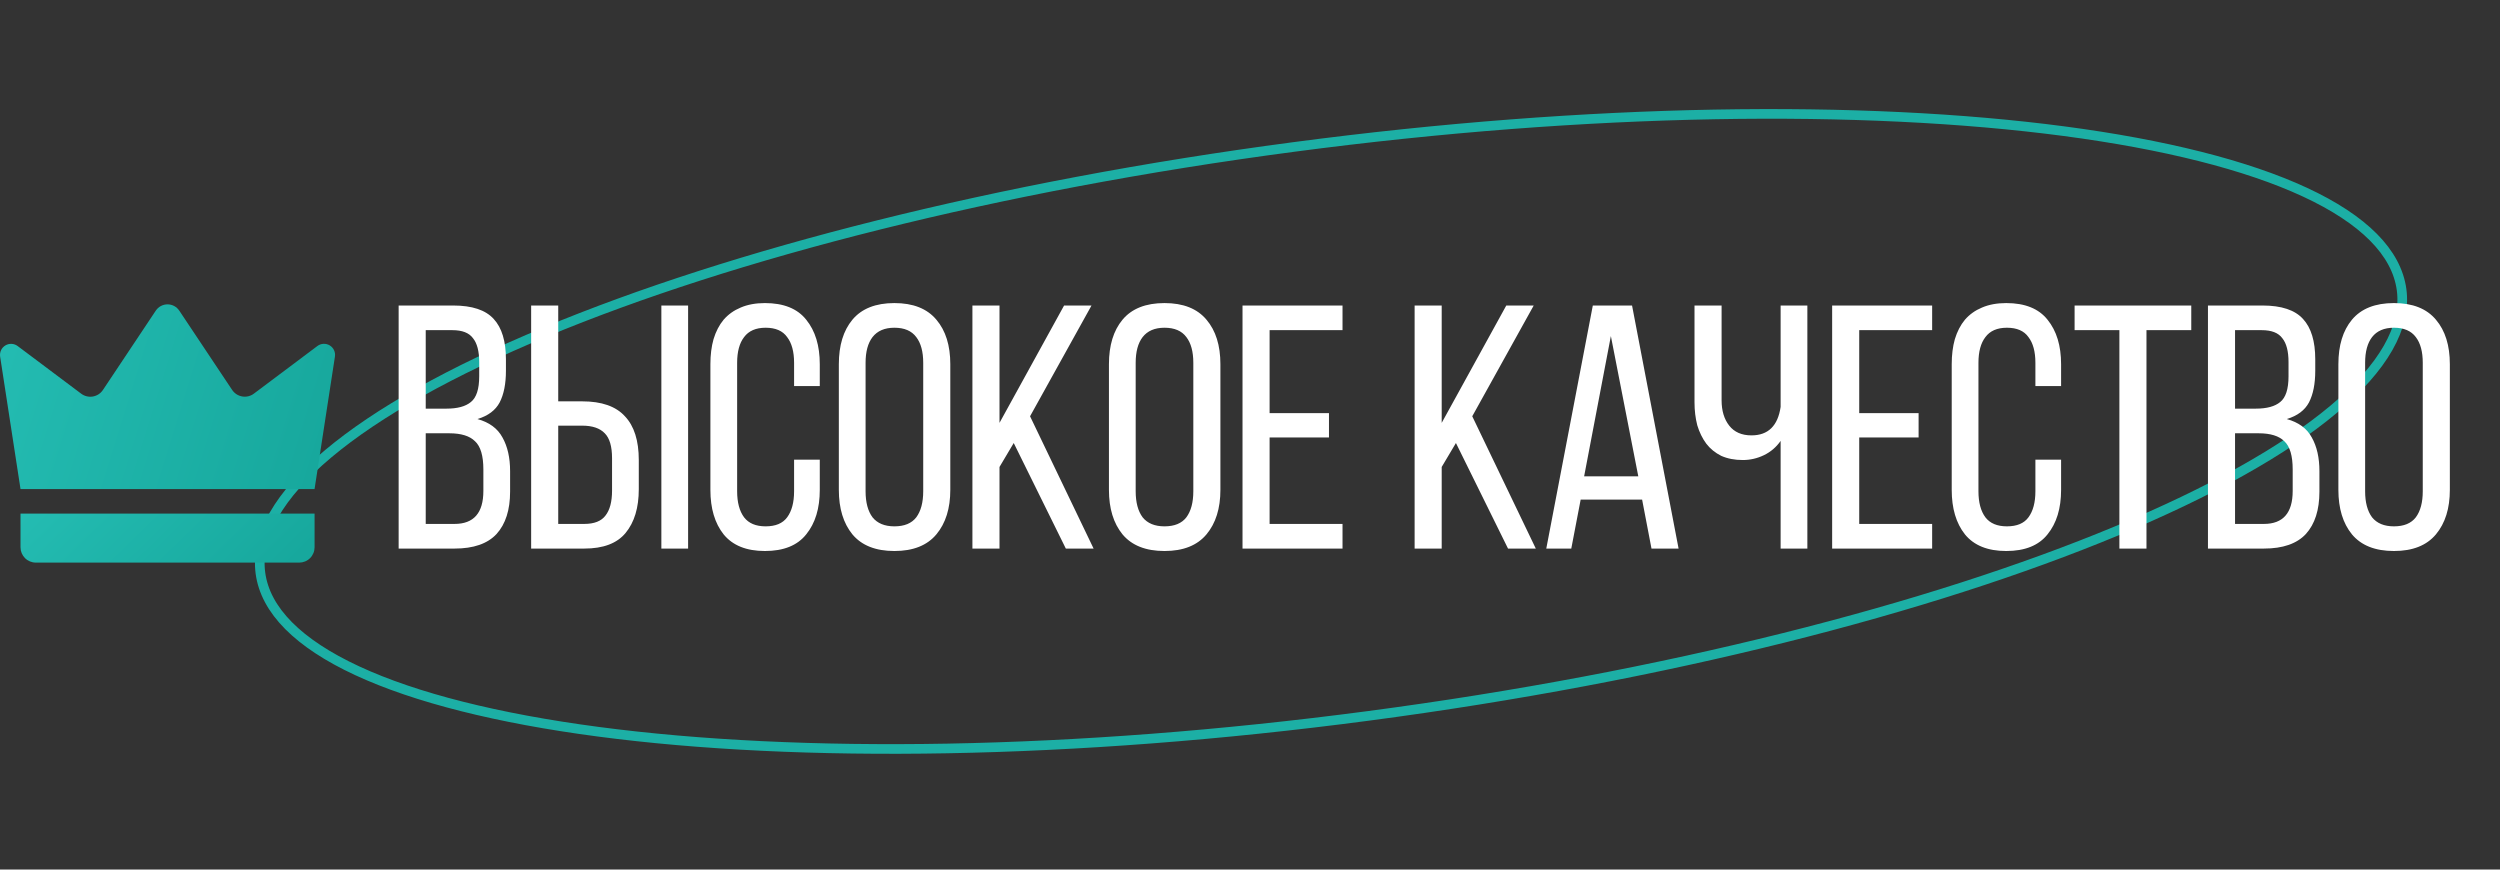
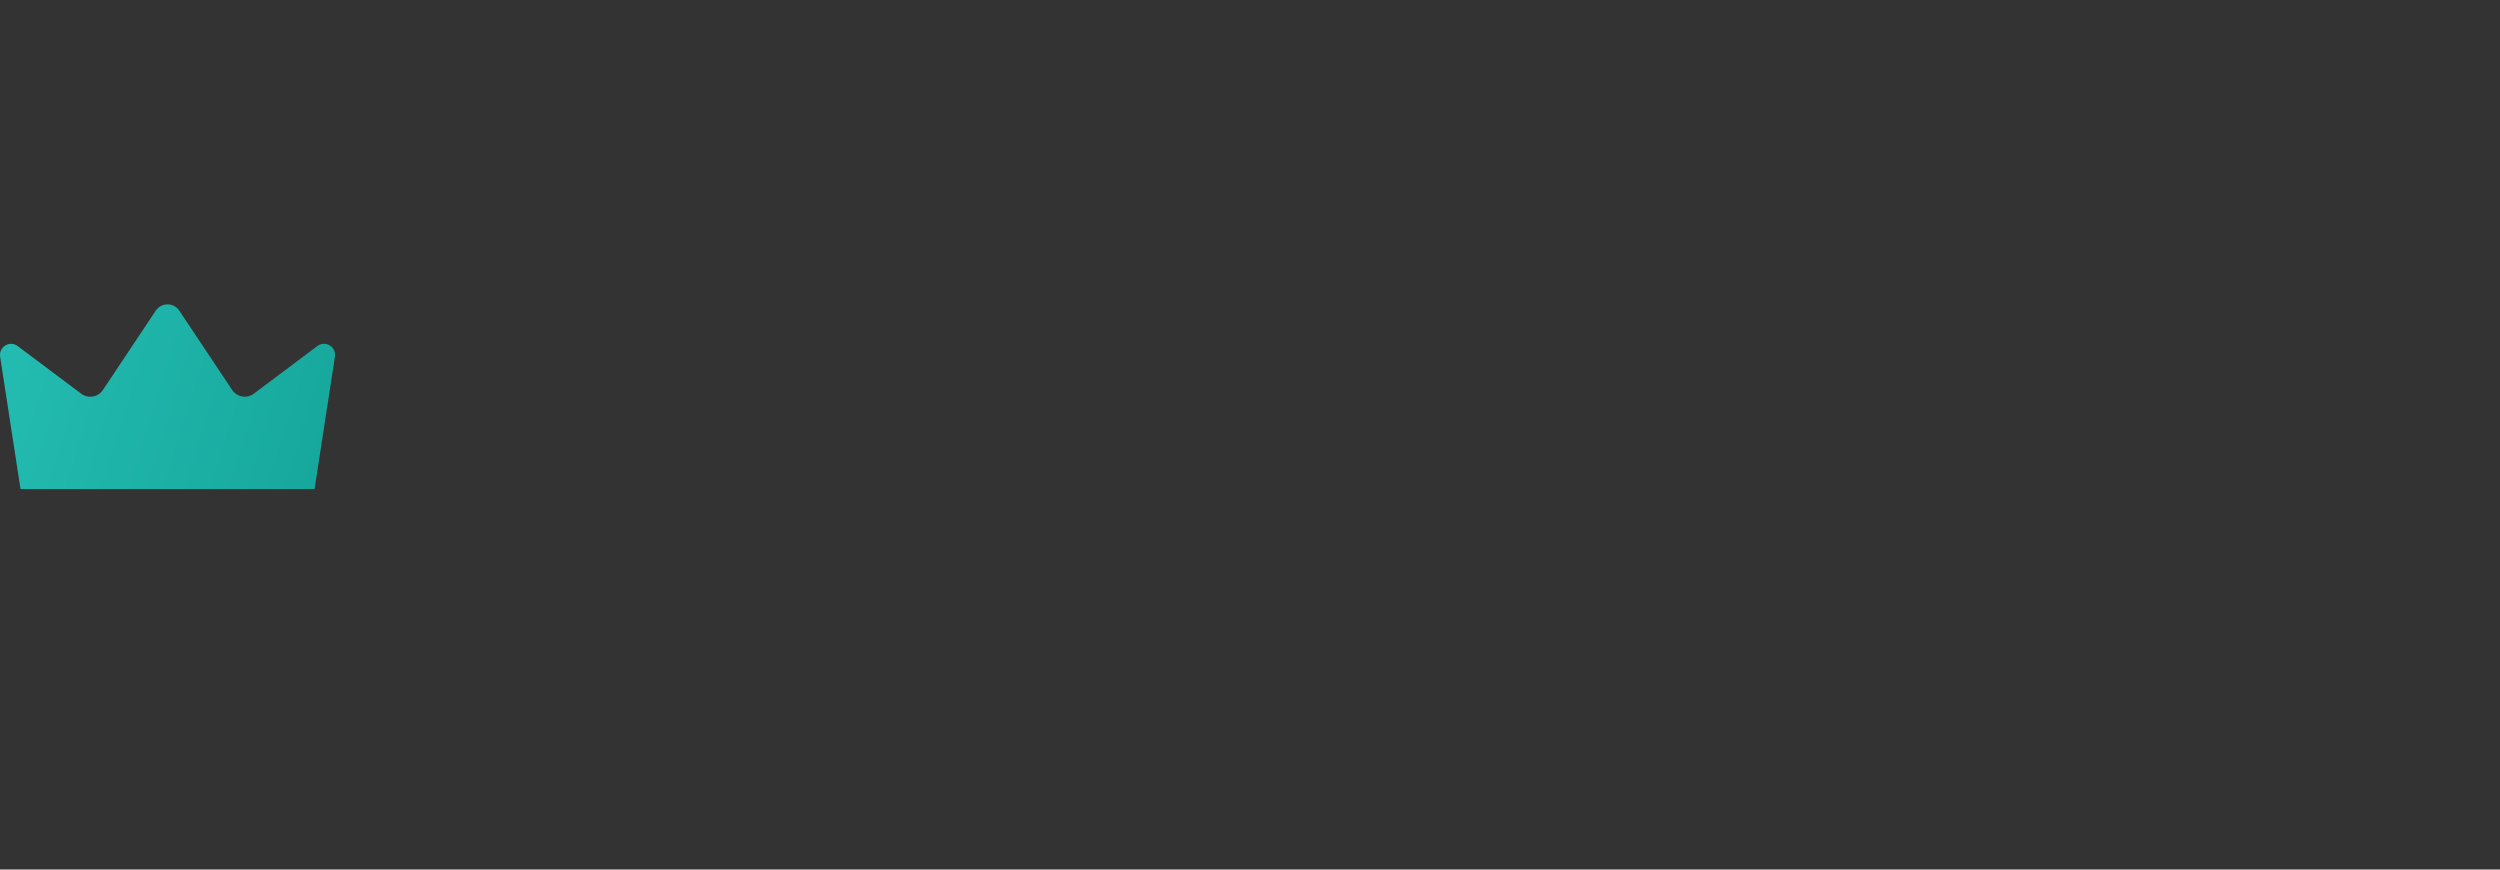
<svg xmlns="http://www.w3.org/2000/svg" width="345" height="120" viewBox="0 0 345 120" fill="none">
  <rect x="0" y="0" width="345" height="120" fill="#333333" stroke="none" />
-   <path d="M178.489 20.288C219.428 14.873 257.059 14.438 284.797 18.098C298.67 19.929 310.031 22.78 318.085 26.521C326.173 30.278 330.74 34.84 331.422 39.997C332.104 45.153 328.88 50.746 322.047 56.477C315.242 62.183 305.014 67.89 292.093 73.265C266.261 84.011 229.811 93.373 188.872 98.788C147.933 104.203 110.303 104.64 82.565 100.979C68.691 99.148 57.331 96.297 49.276 92.556C41.188 88.799 36.62 84.237 35.938 79.08C35.256 73.923 38.481 68.33 45.314 62.6C52.119 56.893 62.347 51.187 75.268 45.812C101.1 35.066 137.55 25.703 178.489 20.288Z" stroke="#1CAFA5" stroke-width="1.331" />
-   <path d="M62.536 42.16C65.155 42.16 67.024 42.783 68.142 44.029C69.26 45.243 69.819 47.096 69.819 49.587V51.169C69.819 52.958 69.532 54.411 68.957 55.529C68.382 56.615 67.36 57.382 65.89 57.829C67.519 58.277 68.669 59.123 69.34 60.369C70.043 61.615 70.394 63.164 70.394 65.017V67.844C70.394 70.368 69.772 72.317 68.526 73.691C67.28 75.032 65.347 75.703 62.727 75.703H55.013V42.16H62.536ZM61.625 56.392C63.127 56.392 64.245 56.088 64.98 55.481C65.746 54.874 66.13 53.692 66.13 51.935V49.971C66.13 48.469 65.842 47.367 65.267 46.664C64.724 45.929 63.782 45.562 62.44 45.562H58.75V56.392H61.625ZM62.727 72.301C65.379 72.301 66.705 70.783 66.705 67.749V64.778C66.705 62.893 66.321 61.599 65.555 60.896C64.82 60.161 63.638 59.794 62.009 59.794H58.75V72.301H62.727ZM80.343 55.386C83.026 55.386 84.991 56.072 86.237 57.446C87.514 58.788 88.153 60.8 88.153 63.484V67.509C88.153 70.065 87.546 72.077 86.332 73.547C85.15 74.984 83.25 75.703 80.63 75.703H73.298V42.16H77.036V55.386H80.343ZM94.958 42.16V75.703H91.268V42.16H94.958ZM80.63 72.301C82.004 72.301 82.978 71.918 83.553 71.151C84.16 70.384 84.463 69.234 84.463 67.701V63.244C84.463 61.615 84.128 60.465 83.457 59.794C82.786 59.091 81.748 58.74 80.343 58.74H77.036V72.301H80.63ZM105.559 41.824C108.146 41.824 110.047 42.591 111.261 44.124C112.507 45.658 113.13 47.703 113.13 50.258V53.277H109.584V50.066C109.584 48.533 109.264 47.351 108.626 46.52C108.019 45.658 107.028 45.227 105.655 45.227C104.313 45.227 103.323 45.658 102.684 46.52C102.045 47.351 101.725 48.533 101.725 50.066V67.796C101.725 69.33 102.045 70.528 102.684 71.39C103.323 72.221 104.313 72.636 105.655 72.636C107.028 72.636 108.019 72.221 108.626 71.39C109.264 70.528 109.584 69.33 109.584 67.796V63.436H113.13V67.605C113.13 70.16 112.507 72.205 111.261 73.738C110.047 75.272 108.146 76.039 105.559 76.039C103.003 76.039 101.102 75.272 99.856 73.738C98.642 72.205 98.035 70.16 98.035 67.605V50.258C98.035 48.98 98.179 47.83 98.467 46.808C98.786 45.754 99.249 44.859 99.856 44.124C100.495 43.39 101.278 42.831 102.204 42.447C103.163 42.032 104.281 41.824 105.559 41.824ZM115.76 50.258C115.76 47.67 116.383 45.626 117.629 44.124C118.907 42.591 120.839 41.824 123.427 41.824C126.015 41.824 127.947 42.591 129.225 44.124C130.503 45.626 131.142 47.67 131.142 50.258V67.605C131.142 70.16 130.503 72.205 129.225 73.738C127.947 75.272 126.015 76.039 123.427 76.039C120.839 76.039 118.907 75.272 117.629 73.738C116.383 72.205 115.76 70.16 115.76 67.605V50.258ZM119.45 67.796C119.45 69.33 119.769 70.528 120.408 71.39C121.079 72.221 122.085 72.636 123.427 72.636C124.801 72.636 125.807 72.221 126.446 71.39C127.085 70.528 127.404 69.33 127.404 67.796V50.066C127.404 48.533 127.085 47.351 126.446 46.52C125.807 45.658 124.801 45.227 123.427 45.227C122.085 45.227 121.079 45.658 120.408 46.52C119.769 47.351 119.45 48.533 119.45 50.066V67.796ZM139.895 61.136L137.931 64.442V75.703H134.193V42.16H137.931V58.356L146.844 42.16H150.629L142.148 57.446L150.917 75.703H147.083L139.895 61.136ZM153.034 50.258C153.034 47.67 153.657 45.626 154.903 44.124C156.18 42.591 158.113 41.824 160.701 41.824C163.288 41.824 165.221 42.591 166.499 44.124C167.777 45.626 168.416 47.67 168.416 50.258V67.605C168.416 70.16 167.777 72.205 166.499 73.738C165.221 75.272 163.288 76.039 160.701 76.039C158.113 76.039 156.18 75.272 154.903 73.738C153.657 72.205 153.034 70.16 153.034 67.605V50.258ZM156.724 67.796C156.724 69.33 157.043 70.528 157.682 71.39C158.353 72.221 159.359 72.636 160.701 72.636C162.074 72.636 163.081 72.221 163.72 71.39C164.359 70.528 164.678 69.33 164.678 67.796V50.066C164.678 48.533 164.359 47.351 163.72 46.52C163.081 45.658 162.074 45.227 160.701 45.227C159.359 45.227 158.353 45.658 157.682 46.52C157.043 47.351 156.724 48.533 156.724 50.066V67.796ZM183.399 57.015V60.369H175.205V72.301H185.268V75.703H171.467V42.16H185.268V45.562H175.205V57.015H183.399ZM200.919 61.136L198.954 64.442V75.703H195.217V42.16H198.954V58.356L207.867 42.16H211.653L203.171 57.446L211.94 75.703H208.107L200.919 61.136ZM218.131 68.947L216.837 75.703H213.387L219.808 42.16H225.223L231.644 75.703H227.906L226.612 68.947H218.131ZM218.61 65.736H226.085L222.3 46.377L218.61 65.736ZM245.726 60.848C245.119 61.711 244.352 62.366 243.426 62.813C242.499 63.26 241.525 63.484 240.503 63.484C239.385 63.484 238.394 63.292 237.532 62.909C236.701 62.493 236.014 61.934 235.471 61.232C234.928 60.497 234.513 59.65 234.225 58.692C233.97 57.702 233.842 56.647 233.842 55.529V42.16H237.58V55.242C237.58 56.679 237.931 57.845 238.634 58.74C239.337 59.634 240.359 60.081 241.701 60.081C244.001 60.081 245.343 58.772 245.726 56.152V42.16H249.416V75.703H245.726V60.848ZM264.767 57.015V60.369H256.573V72.301H266.636V75.703H252.836V42.16H266.636V45.562H256.573V57.015H264.767ZM276.86 41.824C279.447 41.824 281.348 42.591 282.562 44.124C283.808 45.658 284.431 47.703 284.431 50.258V53.277H280.885V50.066C280.885 48.533 280.566 47.351 279.927 46.52C279.32 45.658 278.329 45.227 276.956 45.227C275.614 45.227 274.624 45.658 273.985 46.52C273.346 47.351 273.026 48.533 273.026 50.066V67.796C273.026 69.33 273.346 70.528 273.985 71.39C274.624 72.221 275.614 72.636 276.956 72.636C278.329 72.636 279.32 72.221 279.927 71.39C280.566 70.528 280.885 69.33 280.885 67.796V63.436H284.431V67.605C284.431 70.16 283.808 72.205 282.562 73.738C281.348 75.272 279.447 76.039 276.86 76.039C274.304 76.039 272.403 75.272 271.157 73.738C269.943 72.205 269.337 70.16 269.337 67.605V50.258C269.337 48.98 269.48 47.83 269.768 46.808C270.087 45.754 270.55 44.859 271.157 44.124C271.796 43.39 272.579 42.831 273.505 42.447C274.464 42.032 275.582 41.824 276.86 41.824ZM292.476 75.703V45.562H286.294V42.16H302.395V45.562H296.213V75.703H292.476ZM312.222 42.16C314.841 42.16 316.71 42.783 317.828 44.029C318.946 45.243 319.505 47.096 319.505 49.587V51.169C319.505 52.958 319.218 54.411 318.643 55.529C318.068 56.615 317.046 57.382 315.576 57.829C317.205 58.277 318.355 59.123 319.026 60.369C319.729 61.615 320.08 63.164 320.08 65.017V67.844C320.08 70.368 319.458 72.317 318.212 73.691C316.966 75.032 315.033 75.703 312.413 75.703H304.698V42.16H312.222ZM311.311 56.392C312.813 56.392 313.931 56.088 314.666 55.481C315.432 54.874 315.816 53.692 315.816 51.935V49.971C315.816 48.469 315.528 47.367 314.953 46.664C314.41 45.929 313.468 45.562 312.126 45.562H308.436V56.392H311.311ZM312.413 72.301C315.065 72.301 316.391 70.783 316.391 67.749V64.778C316.391 62.893 316.007 61.599 315.241 60.896C314.506 60.161 313.324 59.794 311.695 59.794H308.436V72.301H312.413ZM322.697 50.258C322.697 47.67 323.32 45.626 324.566 44.124C325.844 42.591 327.776 41.824 330.364 41.824C332.952 41.824 334.884 42.591 336.162 44.124C337.44 45.626 338.079 47.67 338.079 50.258V67.605C338.079 70.16 337.44 72.205 336.162 73.738C334.884 75.272 332.952 76.039 330.364 76.039C327.776 76.039 325.844 75.272 324.566 73.738C323.32 72.205 322.697 70.16 322.697 67.605V50.258ZM326.387 67.796C326.387 69.33 326.706 70.528 327.345 71.39C328.016 72.221 329.022 72.636 330.364 72.636C331.738 72.636 332.744 72.221 333.383 71.39C334.022 70.528 334.341 69.33 334.341 67.796V50.066C334.341 48.533 334.022 47.351 333.383 46.52C332.744 45.658 331.738 45.227 330.364 45.227C329.022 45.227 328.016 45.658 327.345 46.52C326.706 47.351 326.387 48.533 326.387 50.066V67.796Z" fill="white" />
  <path d="M2.831 67.494C1.894 61.399 0.956 55.304 0.018 49.209C-0.028 48.909 0.016 48.603 0.145 48.329C0.274 48.054 0.482 47.825 0.742 47.669C1.002 47.513 1.302 47.439 1.605 47.454C1.907 47.47 2.198 47.575 2.441 47.757L11.206 54.33C11.433 54.5 11.694 54.623 11.97 54.69C12.247 54.757 12.535 54.767 12.815 54.718C13.096 54.67 13.364 54.566 13.603 54.41C13.841 54.255 14.046 54.053 14.204 53.816L21.501 42.865C21.679 42.599 21.92 42.381 22.202 42.23C22.485 42.079 22.8 42.001 23.12 42.001C23.44 42.001 23.755 42.079 24.038 42.23C24.32 42.381 24.561 42.599 24.738 42.865L32.036 53.81C32.194 54.047 32.398 54.249 32.637 54.404C32.876 54.559 33.144 54.664 33.425 54.712C33.705 54.76 33.993 54.751 34.269 54.684C34.546 54.617 34.806 54.494 35.034 54.323L43.799 47.75C44.042 47.569 44.333 47.464 44.635 47.448C44.938 47.432 45.238 47.507 45.498 47.663C45.758 47.819 45.966 48.048 46.095 48.322C46.224 48.597 46.268 48.903 46.222 49.203C45.284 55.298 44.346 61.393 43.409 67.488L2.831 67.494Z" fill="url(#paint0_linear_162_41)" />
-   <path d="M2.83 70.876H43.411V75.524C43.411 75.802 43.357 76.077 43.25 76.334C43.144 76.59 42.988 76.824 42.792 77.02C42.595 77.217 42.362 77.373 42.105 77.479C41.848 77.585 41.573 77.64 41.295 77.64H4.947C4.385 77.64 3.847 77.417 3.45 77.02C3.053 76.623 2.83 76.085 2.83 75.524V70.876Z" fill="url(#paint1_linear_162_41)" />
  <defs>
    <linearGradient id="paint0_linear_162_41" x1="0.486" y1="42.332" x2="46.142" y2="56.526" gradientUnits="userSpaceOnUse">
      <stop stop-color="#24BCB2" />
      <stop offset="1" stop-color="#17A89D" />
    </linearGradient>
    <linearGradient id="paint1_linear_162_41" x1="3.257" y1="70.964" x2="24.614" y2="92.926" gradientUnits="userSpaceOnUse">
      <stop stop-color="#24BCB2" />
      <stop offset="1" stop-color="#17A89D" />
    </linearGradient>
  </defs>
</svg>